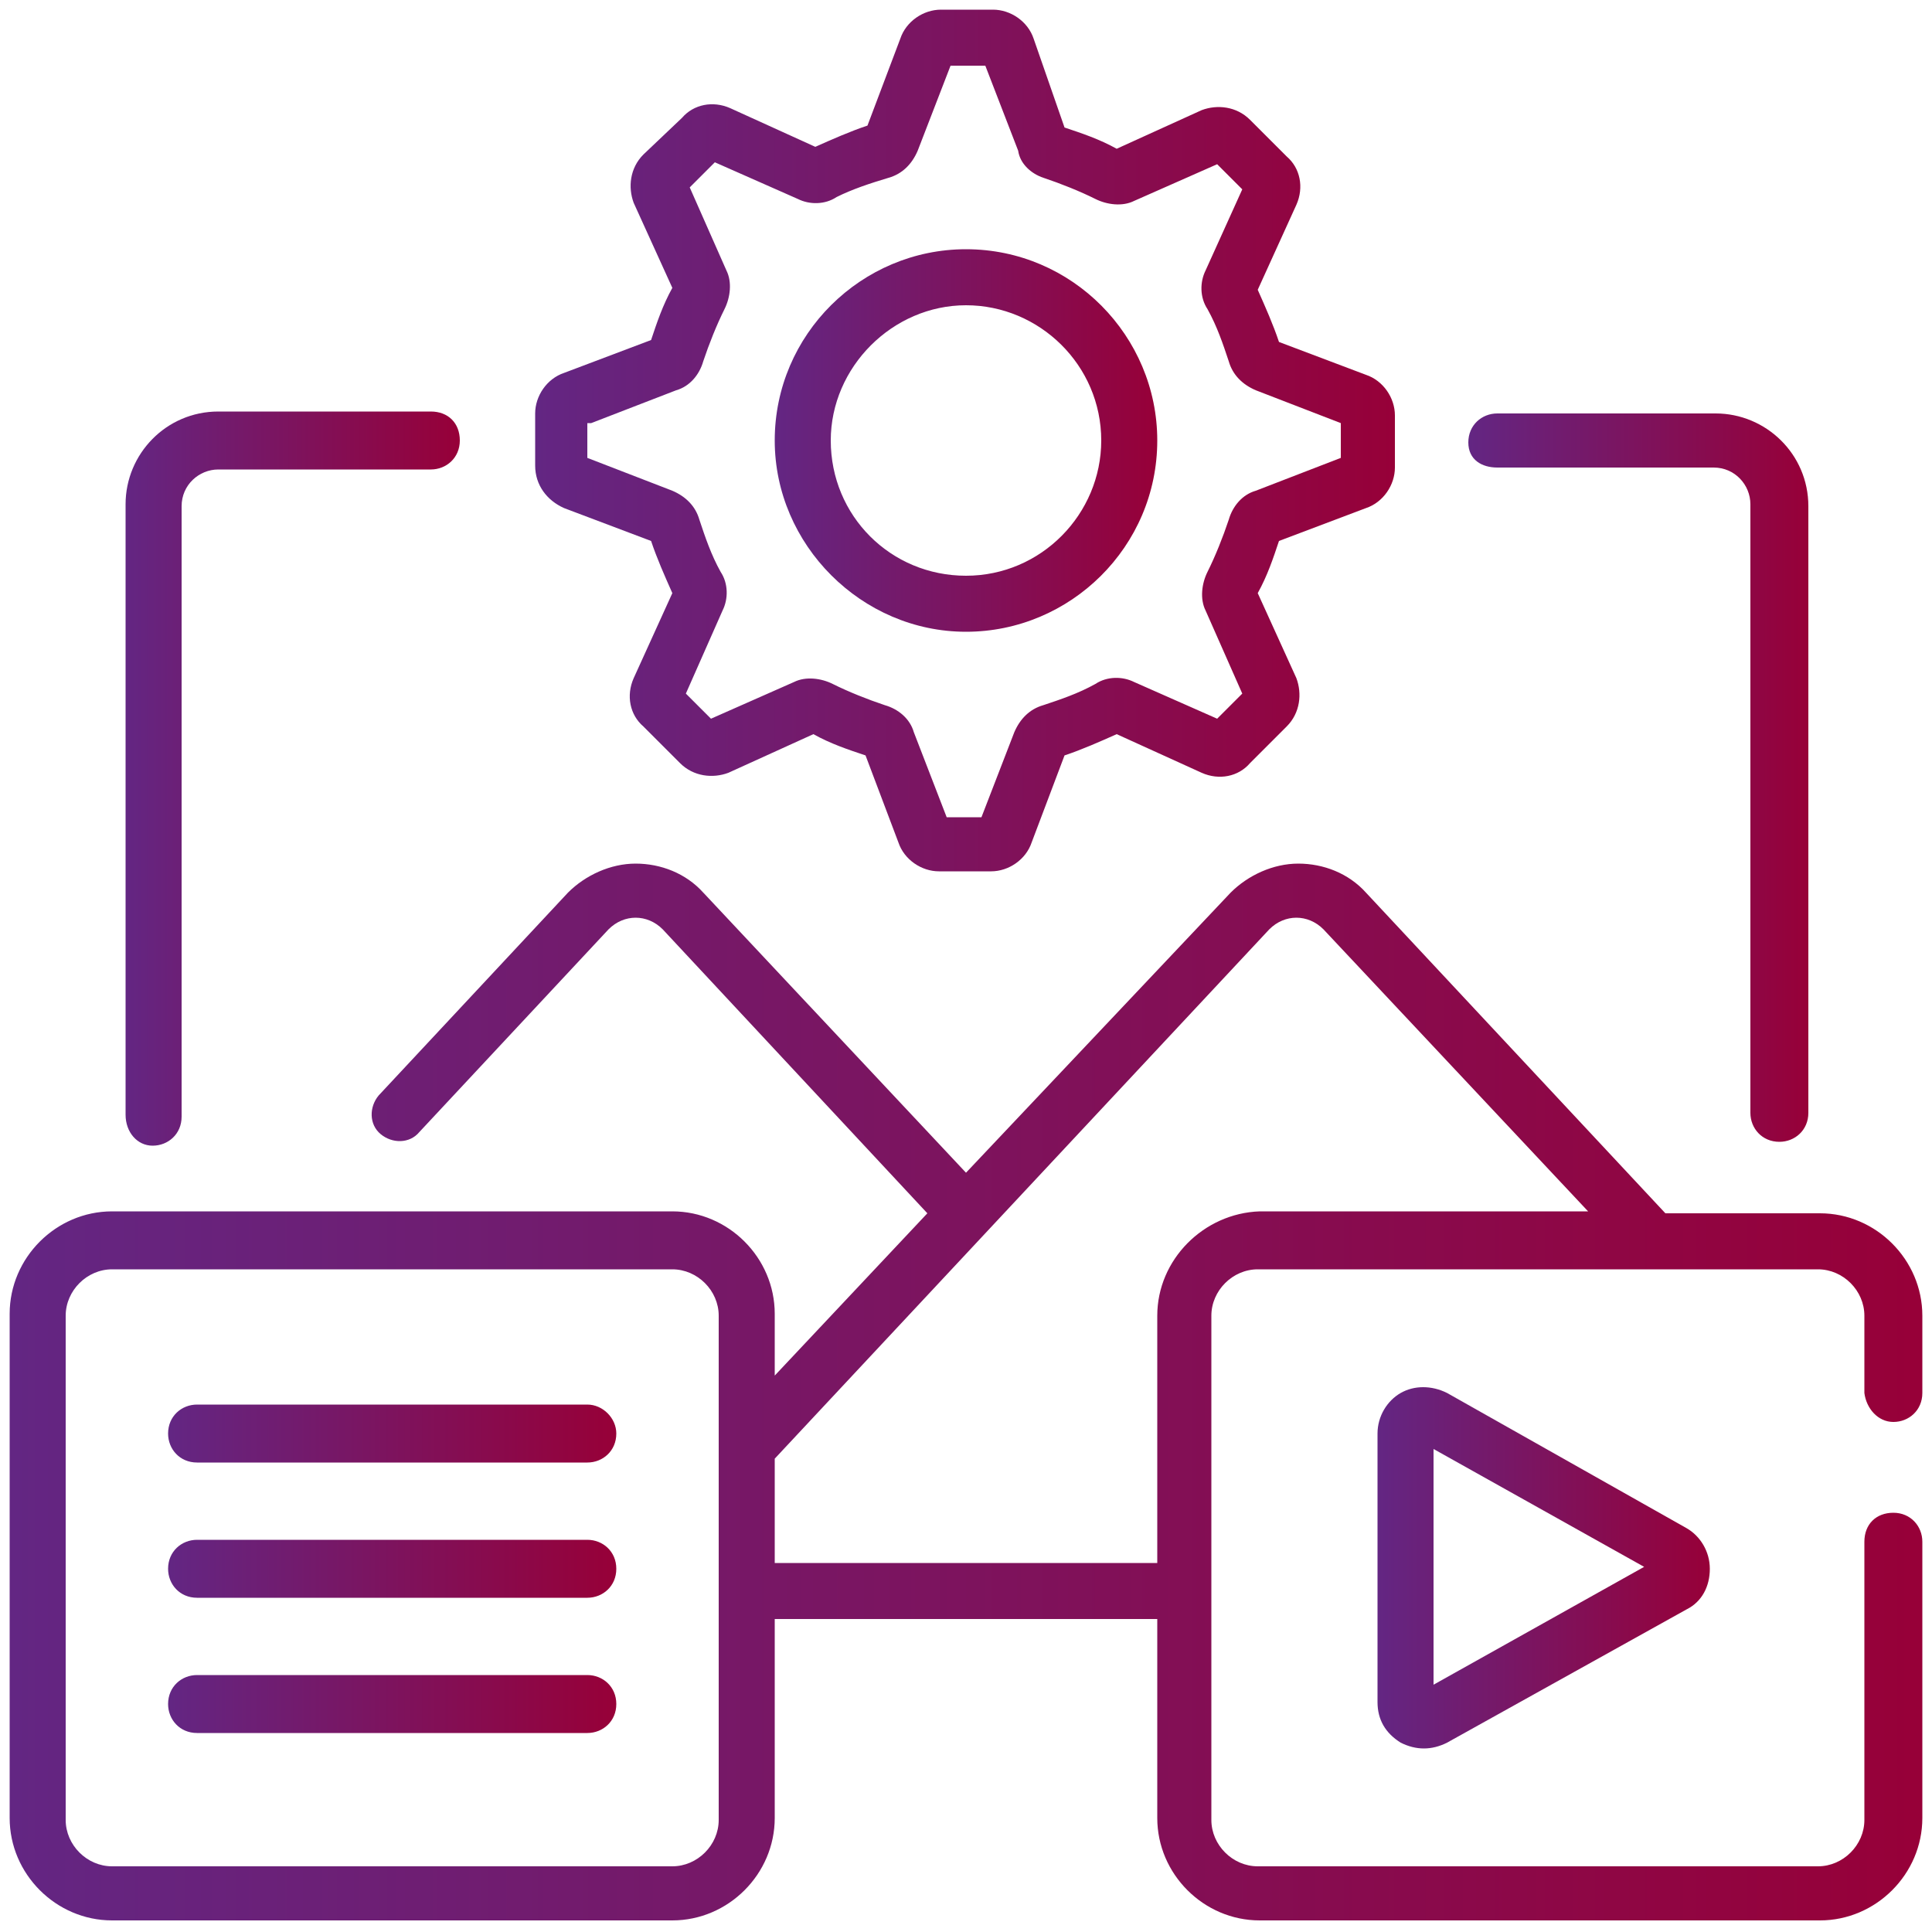
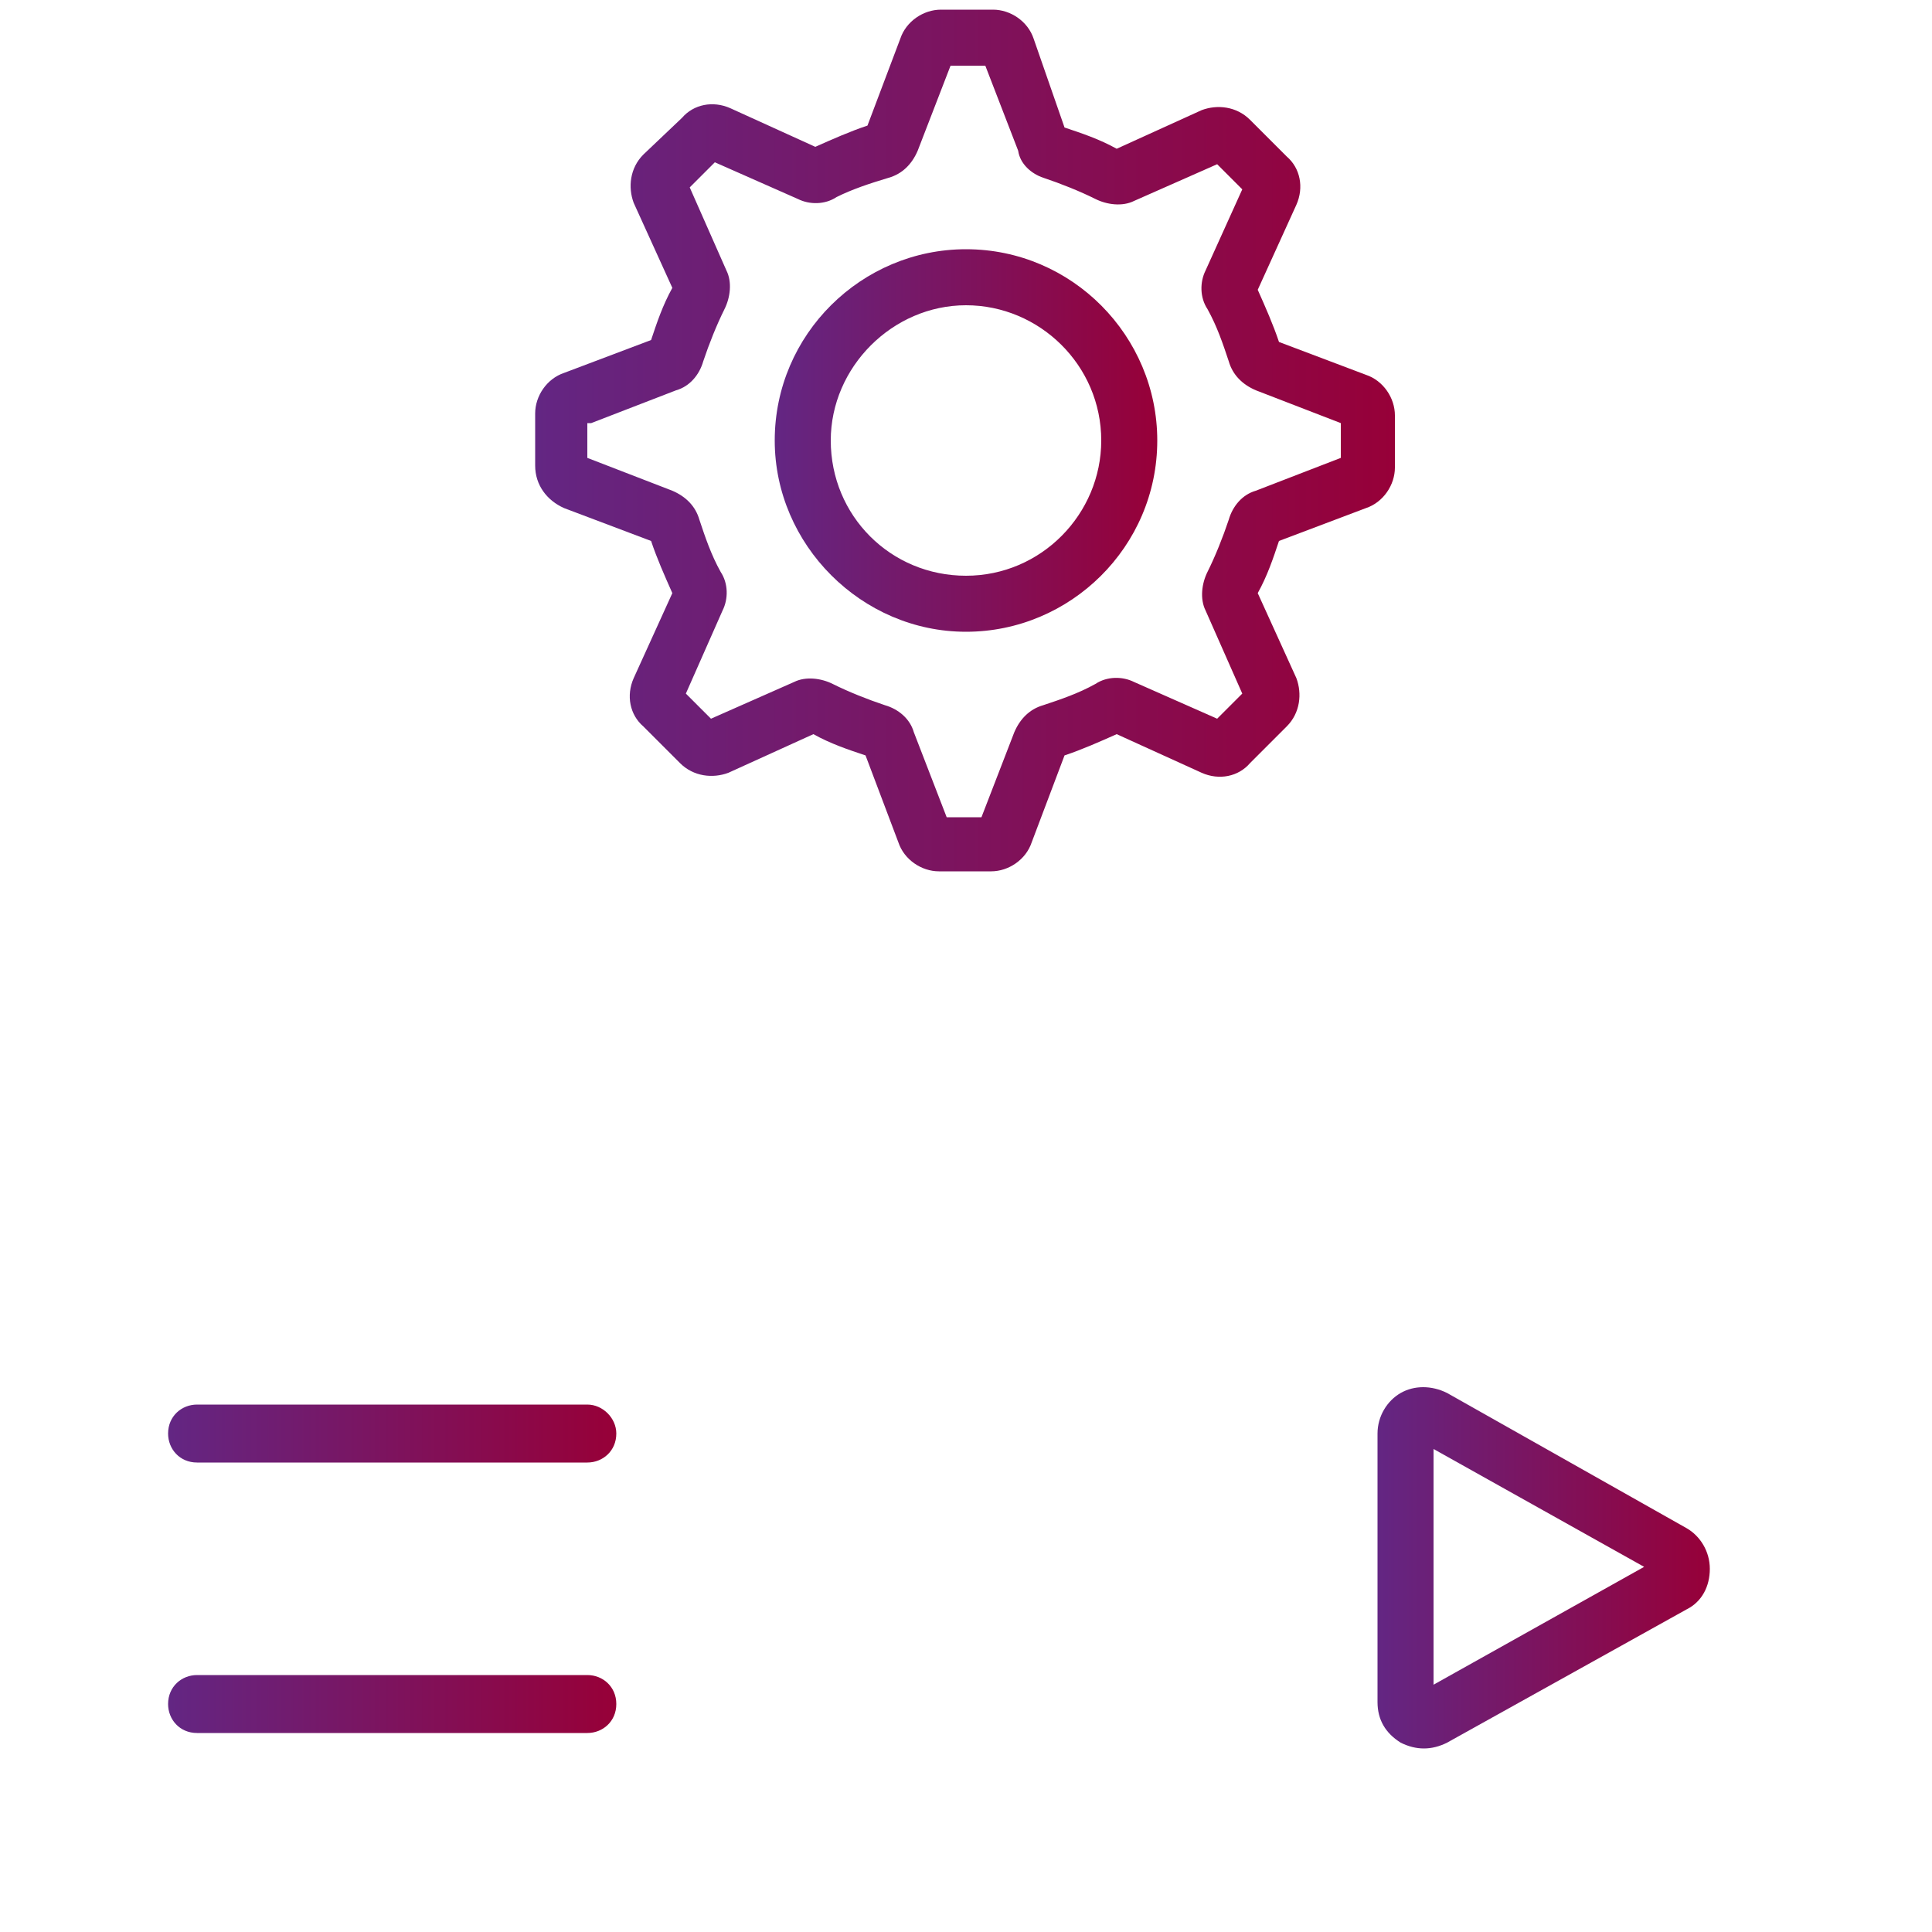
<svg xmlns="http://www.w3.org/2000/svg" version="1.1" id="Layer_1" x="0px" y="0px" viewBox="0 0 100 100" style="enable-background:new 0 0 100 100;" xml:space="preserve">
  <style type="text/css">
	.st0{fill:url(#SVGID_1_);}
	.st1{fill:url(#SVGID_2_);}
	.st2{fill:url(#SVGID_3_);}
	.st3{fill:url(#SVGID_4_);}
	.st4{fill:url(#SVGID_5_);}
	.st5{fill:url(#SVGID_6_);}
	.st6{fill:url(#SVGID_7_);}
	.st7{fill:url(#SVGID_8_);}
	.st8{fill:url(#SVGID_9_);}
</style>
  <g>
    <linearGradient id="SVGID_1_" gradientUnits="userSpaceOnUse" x1="6.47" y1="40.301" x2="23.8" y2="40.301">
      <stop offset="0" style="stop-color:#632683" />
      <stop offset="1" style="stop-color:#970038" />
    </linearGradient>
-     <path class="st0" d="M7.9,59.3c0.8,0,1.5-0.6,1.5-1.5V26.2c0-1.1,0.9-1.9,1.9-1.9h11c0.8,0,1.5-0.6,1.5-1.5s-0.6-1.5-1.5-1.5h-11   c-2.7,0-4.8,2.2-4.8,4.8v31.6C6.5,58.6,7.1,59.3,7.9,59.3z" />
    <linearGradient id="SVGID_2_" gradientUnits="userSpaceOnUse" x1="76.03" y1="40.232" x2="93.53" y2="40.232">
      <stop offset="0" style="stop-color:#632683" />
      <stop offset="1" style="stop-color:#970038" />
    </linearGradient>
-     <path class="st1" d="M77.5,24.2h11.2c1.1,0,1.9,0.9,1.9,1.9v31.5c0,0.8,0.6,1.5,1.5,1.5c0.8,0,1.5-0.6,1.5-1.5V26.2   c0-2.7-2.2-4.8-4.8-4.8H77.5c-0.8,0-1.5,0.6-1.5,1.5S76.7,24.2,77.5,24.2z" />
    <linearGradient id="SVGID_3_" gradientUnits="userSpaceOnUse" x1="40.126" y1="22.799" x2="59.874" y2="22.799">
      <stop offset="0" style="stop-color:#632683" />
      <stop offset="1" style="stop-color:#970038" />
    </linearGradient>
    <path class="st2" d="M50,32.7c5.4,0,9.9-4.4,9.9-9.9c0-5.4-4.4-9.9-9.9-9.9c-5.4,0-9.9,4.4-9.9,9.9C40.1,28.2,44.6,32.7,50,32.7z    M50,15.8c3.8,0,7,3.1,7,7c0,3.8-3.1,7-7,7s-7-3.1-7-7C43,19,46.2,15.8,50,15.8z" />
    <linearGradient id="SVGID_4_" gradientUnits="userSpaceOnUse" x1="27.701" y1="22.799" x2="72.299" y2="22.799">
      <stop offset="0" style="stop-color:#632683" />
      <stop offset="1" style="stop-color:#970038" />
    </linearGradient>
    <path class="st3" d="M29.2,26.3l4.5,1.7c0.3,0.9,0.7,1.8,1.1,2.7l-2,4.4c-0.4,0.9-0.2,1.9,0.5,2.5l1.9,1.9c0.7,0.7,1.7,0.8,2.5,0.5   l4.4-2c0.9,0.5,1.8,0.8,2.7,1.1l1.7,4.5c0.3,0.9,1.2,1.5,2.1,1.5h2.7c0.9,0,1.8-0.6,2.1-1.5l1.7-4.5c0.9-0.3,1.8-0.7,2.7-1.1l4.4,2   c0.9,0.4,1.9,0.2,2.5-0.5l1.9-1.9c0.7-0.7,0.8-1.7,0.5-2.5l-2-4.4c0.5-0.9,0.8-1.8,1.1-2.7l4.5-1.7c0.9-0.3,1.5-1.2,1.5-2.1   c0,0,0,0,0,0v-2.7c0-0.9-0.6-1.8-1.5-2.1l-4.5-1.7c-0.3-0.9-0.7-1.8-1.1-2.7l2-4.4c0.4-0.9,0.2-1.9-0.5-2.5l-1.9-1.9   c-0.7-0.7-1.7-0.8-2.5-0.5l-4.4,2c-0.9-0.5-1.8-0.8-2.7-1.1L53.5,2c-0.3-0.9-1.2-1.5-2.1-1.5h-2.7c-0.9,0-1.8,0.6-2.1,1.5l-1.7,4.5   c-0.9,0.3-1.8,0.7-2.7,1.1l-4.4-2c-0.9-0.4-1.9-0.2-2.5,0.5L33.3,8c-0.7,0.7-0.8,1.7-0.5,2.5l2,4.4c-0.5,0.9-0.8,1.8-1.1,2.7   l-4.5,1.7c-0.9,0.3-1.5,1.2-1.5,2.1v2.7C27.7,25.1,28.3,25.9,29.2,26.3z M30.6,21.9l4.4-1.7c0.7-0.2,1.2-0.8,1.4-1.5   c0.3-0.9,0.7-1.9,1.1-2.7c0.3-0.6,0.4-1.4,0.1-2l-1.9-4.3l1.3-1.3l4.3,1.9c0.6,0.3,1.4,0.3,2-0.1C44.1,9.8,45,9.5,46,9.2   c0.7-0.2,1.2-0.7,1.5-1.4l1.7-4.4h1.8l1.7,4.4C52.8,8.5,53.4,9,54,9.2c0.9,0.3,1.9,0.7,2.7,1.1c0.6,0.3,1.4,0.4,2,0.1l4.3-1.9   l1.3,1.3L62.4,14c-0.3,0.6-0.3,1.4,0.1,2c0.5,0.9,0.8,1.8,1.1,2.7c0.2,0.7,0.7,1.2,1.4,1.5l4.4,1.7v1.8L65,25.4   c-0.7,0.2-1.2,0.8-1.4,1.5c-0.3,0.9-0.7,1.9-1.1,2.7c-0.3,0.6-0.4,1.4-0.1,2l1.9,4.3l-1.3,1.3l-4.3-1.9c-0.6-0.3-1.4-0.3-2,0.1   c-0.9,0.5-1.8,0.8-2.7,1.1c-0.7,0.2-1.2,0.7-1.5,1.4l-1.7,4.4h-1.8l-1.7-4.4c-0.2-0.7-0.8-1.2-1.5-1.4c-0.9-0.3-1.9-0.7-2.7-1.1   c-0.6-0.3-1.4-0.4-2-0.1l-4.3,1.9l-1.3-1.3l1.9-4.3c0.3-0.6,0.3-1.4-0.1-2c-0.5-0.9-0.8-1.8-1.1-2.7c-0.2-0.7-0.7-1.2-1.4-1.5   l-4.4-1.7V21.9z" />
    <linearGradient id="SVGID_5_" gradientUnits="userSpaceOnUse" x1="0.5" y1="72.062" x2="99.5" y2="72.062">
      <stop offset="0" style="stop-color:#632683" />
      <stop offset="1" style="stop-color:#970038" />
    </linearGradient>
-     <path class="st4" d="M98,73.6c0.8,0,1.5-0.6,1.5-1.5v-4c0-2.9-2.4-5.3-5.3-5.3h-8L70.7,46.2c-0.9-1-2.2-1.5-3.5-1.5   c-1.3,0-2.6,0.6-3.5,1.5L50,60.7L36.4,46.2c-0.9-1-2.2-1.5-3.5-1.5c-1.3,0-2.6,0.6-3.5,1.5l-9.8,10.5c-0.5,0.6-0.5,1.5,0.1,2   c0.6,0.5,1.5,0.5,2-0.1l9.8-10.5c0.4-0.4,0.9-0.6,1.4-0.6s1,0.2,1.4,0.6L48,62.8l-7.9,8.4v-3.2c0-2.9-2.4-5.3-5.3-5.3h-29   c-2.9,0-5.3,2.4-5.3,5.3v26.1c0,2.9,2.4,5.3,5.3,5.3h29c2.9,0,5.3-2.4,5.3-5.3V83.8h19.8v10.3c0,2.9,2.4,5.3,5.3,5.3h29   c2.9,0,5.3-2.4,5.3-5.3V79.8c0-0.8-0.6-1.5-1.5-1.5s-1.5,0.6-1.5,1.5v14.4c0,1.3-1.1,2.4-2.4,2.4h-29c-1.3,0-2.4-1.1-2.4-2.4V68.1   c0-1.3,1.1-2.4,2.4-2.4h29c1.3,0,2.4,1.1,2.4,2.4v4C96.6,72.9,97.2,73.6,98,73.6z M37.2,94.2c0,1.3-1.1,2.4-2.4,2.4h-29   c-1.3,0-2.4-1.1-2.4-2.4V68.1c0-1.3,1.1-2.4,2.4-2.4h29c1.3,0,2.4,1.1,2.4,2.4V94.2z M59.9,68.1v12.8H40.1v-5.4l25.6-27.4   c0.4-0.4,0.9-0.6,1.4-0.6c0.5,0,1,0.2,1.4,0.6l13.7,14.6h-17C62.3,62.8,59.9,65.2,59.9,68.1z" />
    <linearGradient id="SVGID_6_" gradientUnits="userSpaceOnUse" x1="71.335" y1="81.14" x2="88.573" y2="81.14">
      <stop offset="0" style="stop-color:#632683" />
      <stop offset="1" style="stop-color:#970038" />
    </linearGradient>
    <path class="st5" d="M74.9,72.1c-0.8-0.4-1.7-0.4-2.4,0c-0.7,0.4-1.2,1.2-1.2,2.1v13.9c0,0.9,0.4,1.6,1.2,2.1   c0.4,0.2,0.8,0.3,1.2,0.3c0.4,0,0.8-0.1,1.2-0.3l12.4-6.9c0.8-0.4,1.2-1.2,1.2-2.1s-0.5-1.7-1.2-2.1L74.9,72.1z M74.2,87.2V75   l10.9,6.1L74.2,87.2z" />
    <linearGradient id="SVGID_7_" gradientUnits="userSpaceOnUse" x1="8.762" y1="74.162" x2="31.861" y2="74.162">
      <stop offset="0" style="stop-color:#632683" />
      <stop offset="1" style="stop-color:#970038" />
    </linearGradient>
    <path class="st6" d="M30.4,72.7H10.2c-0.8,0-1.5,0.6-1.5,1.5c0,0.8,0.6,1.5,1.5,1.5h20.2c0.8,0,1.5-0.6,1.5-1.5   C31.9,73.4,31.2,72.7,30.4,72.7z" />
    <linearGradient id="SVGID_8_" gradientUnits="userSpaceOnUse" x1="8.762" y1="81.14" x2="31.861" y2="81.14">
      <stop offset="0" style="stop-color:#632683" />
      <stop offset="1" style="stop-color:#970038" />
    </linearGradient>
-     <path class="st7" d="M30.4,79.7H10.2c-0.8,0-1.5,0.6-1.5,1.5c0,0.8,0.6,1.5,1.5,1.5h20.2c0.8,0,1.5-0.6,1.5-1.5   C31.9,80.3,31.2,79.7,30.4,79.7z" />
    <linearGradient id="SVGID_9_" gradientUnits="userSpaceOnUse" x1="8.762" y1="88.117" x2="31.861" y2="88.117">
      <stop offset="0" style="stop-color:#632683" />
      <stop offset="1" style="stop-color:#970038" />
    </linearGradient>
    <path class="st8" d="M30.4,86.7H10.2c-0.8,0-1.5,0.6-1.5,1.5c0,0.8,0.6,1.5,1.5,1.5h20.2c0.8,0,1.5-0.6,1.5-1.5   C31.9,87.3,31.2,86.7,30.4,86.7z" />
  </g>
</svg>